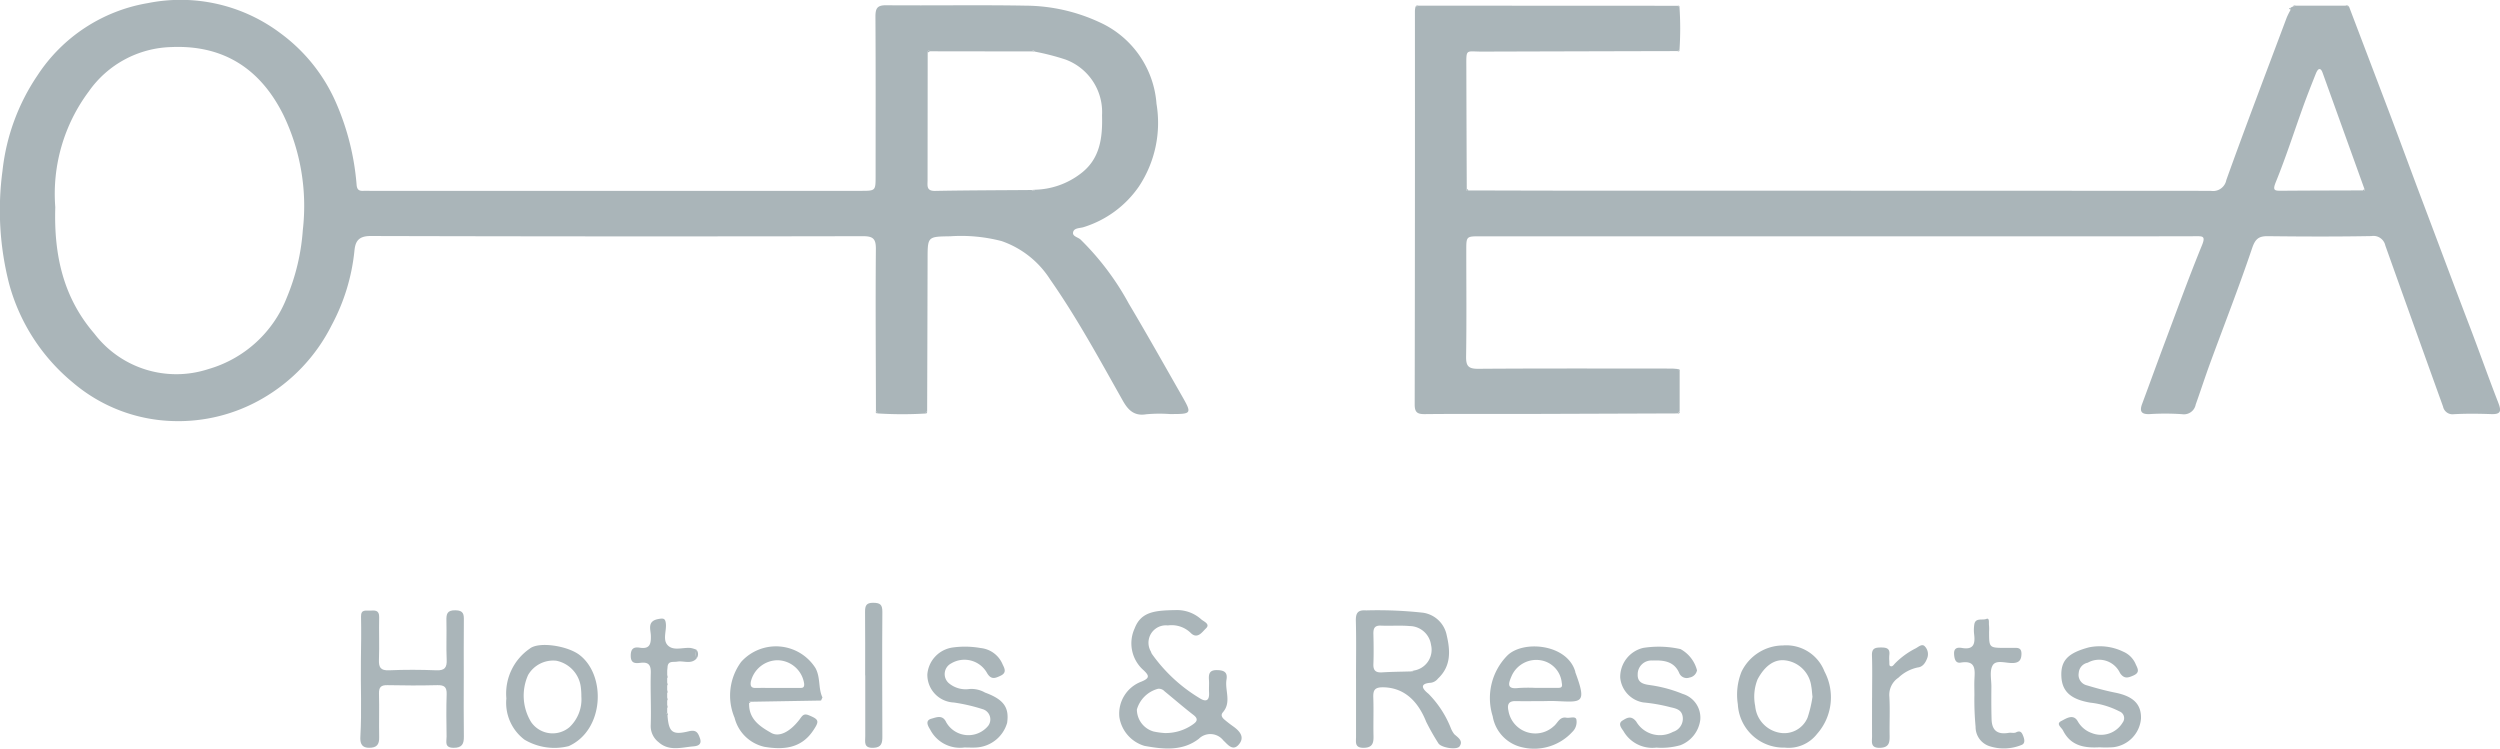
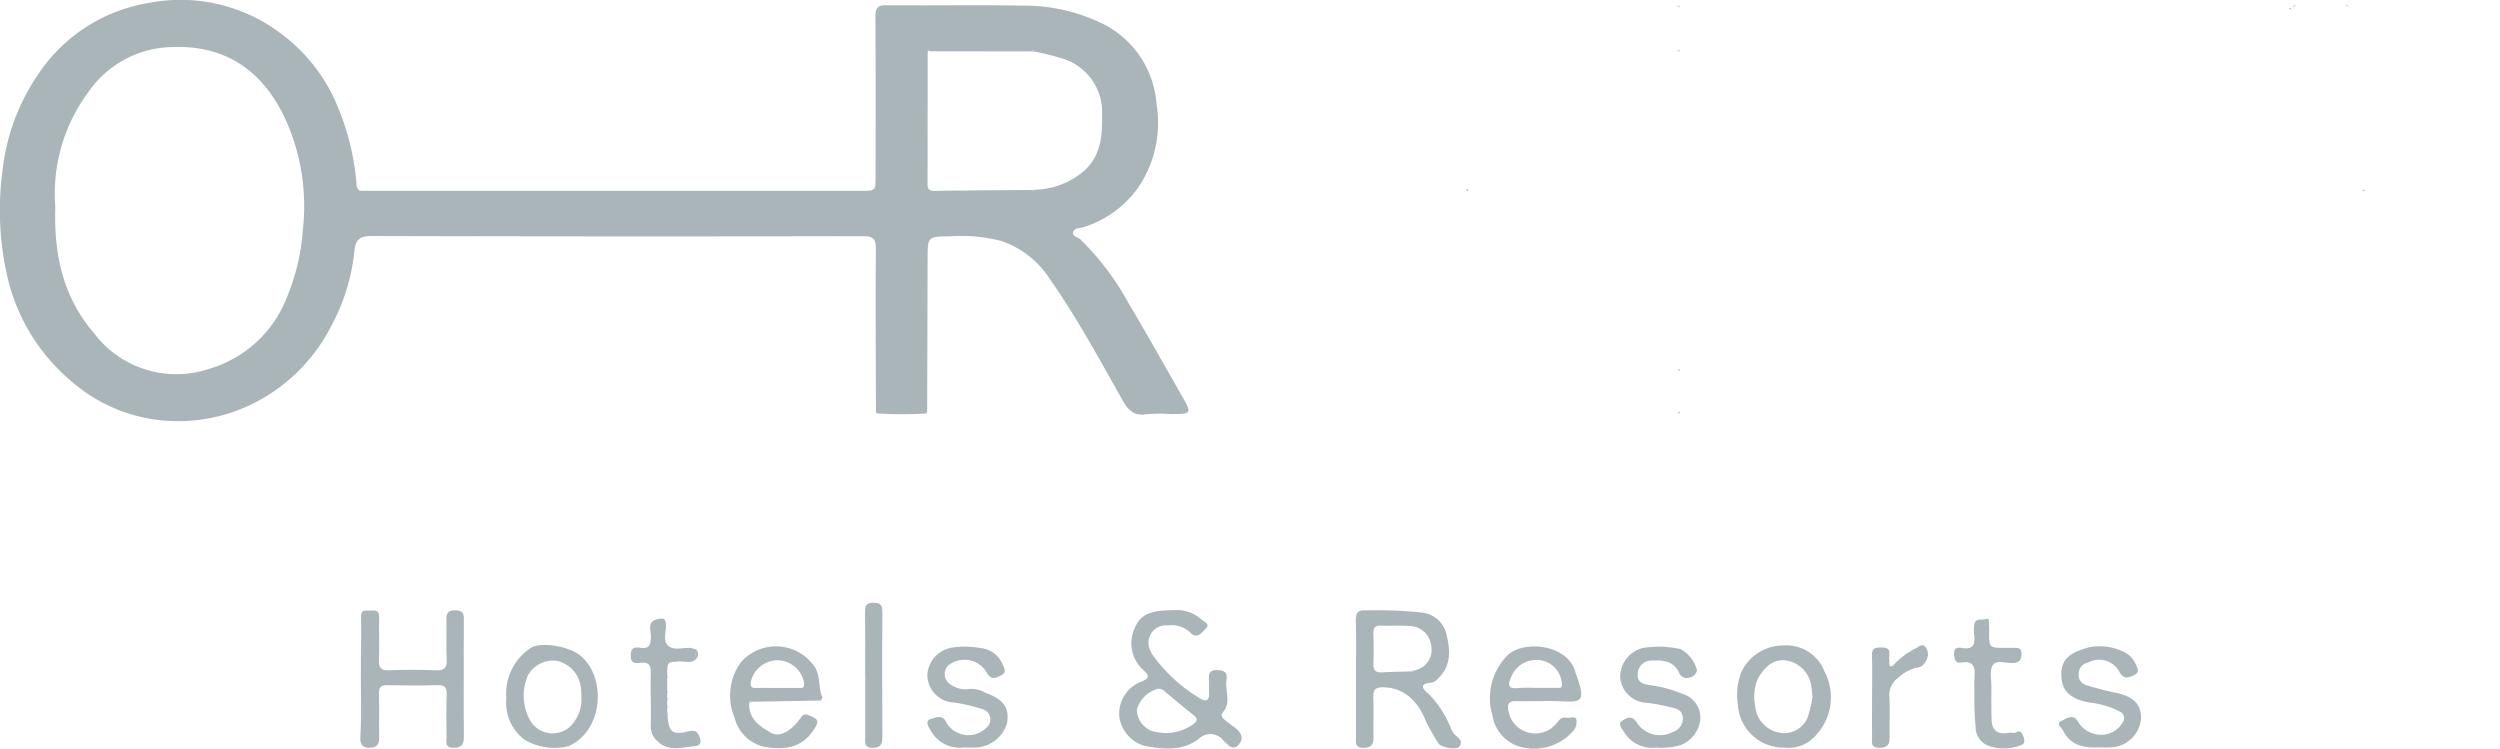
<svg xmlns="http://www.w3.org/2000/svg" id="Group_2804" data-name="Group 2804" width="207.653" height="62.183" viewBox="0 0 207.653 62.183">
  <defs>
    <clipPath id="clip-path">
      <rect id="Rectangle_949" data-name="Rectangle 949" width="207.653" height="62.183" fill="#aab5b9" />
    </clipPath>
  </defs>
  <g id="Group_2803" data-name="Group 2803" clip-path="url(#clip-path)">
    <path id="Path_1778" data-name="Path 1778" d="M72.756,34.139c-.009-4.485-.043-8.97-.006-13.454.007-.875-.249-1.068-1.094-1.067q-20.442.041-40.883-.015c-1.02,0-1.26.479-1.332,1.207a16.581,16.581,0,0,1-1.9,6.213,14.559,14.559,0,0,1-5.789,6.106,13.916,13.916,0,0,1-7.371,1.845A13.387,13.387,0,0,1,6.046,31.77,16.066,16.066,0,0,1,.764,23.6a24.6,24.6,0,0,1-.557-9.415A17.462,17.462,0,0,1,3.117,6.255a13.665,13.665,0,0,1,9.18-6,13.8,13.8,0,0,1,11.01,2.515,14.179,14.179,0,0,1,4.645,5.859,21.155,21.155,0,0,1,1.666,6.708c.031.425.207.535.576.514.172-.01.345,0,.517,0H71.49c1.236,0,1.237,0,1.238-1.216,0-4.416.014-8.832-.014-13.248,0-.692.141-.958.9-.95C77.479.47,81.344.4,85.206.47a14.752,14.752,0,0,1,6.1,1.369A8.076,8.076,0,0,1,96.059,8.62a9.573,9.573,0,0,1-1.452,6.857A8.708,8.708,0,0,1,90,18.868c-.3.095-.8.05-.87.432-.064.335.406.4.624.6a22.53,22.53,0,0,1,4.005,5.32c1.495,2.513,2.927,5.063,4.375,7.6.893,1.566.884,1.571-.973,1.571a12.147,12.147,0,0,0-1.963.02c-1.012.168-1.514-.379-1.941-1.137-1.923-3.411-3.788-6.854-6.038-10.072a7.8,7.8,0,0,0-4.022-3.176,13.345,13.345,0,0,0-4.268-.4c-1.882.03-1.879.007-1.883,1.9q-.015,6.312-.037,12.624l-.18.2a32.163,32.163,0,0,1-3.93-.01l-.14-.2M77.244,4.26c-.152-.113-.19-.033-.19.111q-.005,5.3-.01,10.608c0,.438-.112.892.624.878,2.676-.051,5.353-.054,8.029-.075.1.114.181.083.258-.023a6.481,6.481,0,0,0,3.79-1.327c1.631-1.219,1.841-2.977,1.791-4.857a4.655,4.655,0,0,0-3.051-4.636,20.253,20.253,0,0,0-2.545-.653c-.067-.108-.141-.118-.223-.014ZM4.591,17.207c-.124,4.037.686,7.535,3.242,10.5a8.558,8.558,0,0,0,9.47,2.951,9.946,9.946,0,0,0,6.519-5.943,17.773,17.773,0,0,0,1.33-5.615,17.413,17.413,0,0,0-1.61-9.544c-1.867-3.764-4.9-5.835-9.3-5.647A8.652,8.652,0,0,0,7.371,7.6a14.213,14.213,0,0,0-2.78,9.608" transform="translate(0.001 0)" fill="#aab5b9" />
-     <path id="Path_1779" data-name="Path 1779" d="M589.638,2.45a27.309,27.309,0,0,1,0,3.5l-.17.121q-8.1.019-16.205.043c-1.4.006-1.336-.284-1.332,1.3q.013,5.056.035,10.113c-.044.147,0,.2.141.119,3.31.007,6.62.019,9.931.019q25.862,0,51.725.014a1.119,1.119,0,0,0,1.292-.894c1.622-4.518,3.333-9,5.019-13.5a6.374,6.374,0,0,1,.316-.63.489.489,0,0,0,.023-.192.262.262,0,0,1,.149-.065l.265-.1h4.125l.292.068q1.719,4.517,3.435,9.035c.913,2.42,1.8,4.85,2.716,7.269,1.282,3.387,2.541,6.783,3.837,10.165.815,2.128,1.573,4.283,2.4,6.41.272.7.273,1.01-.586.979-1.034-.037-2.072-.049-3.1.008a.8.8,0,0,1-.888-.631q-2.407-6.683-4.793-13.374a1.011,1.011,0,0,0-1.157-.79c-2.862.052-5.726.043-8.589.008-.769-.009-1.058.218-1.323,1.005-1.084,3.212-2.322,6.372-3.49,9.556-.416,1.135-.786,2.287-1.194,3.425a.993.993,0,0,1-1.126.8,20.478,20.478,0,0,0-2.689-.008c-.687.032-.87-.212-.636-.842.655-1.761,1.293-3.529,1.954-5.288.991-2.639,1.954-5.291,3.021-7.9.319-.779.041-.745-.543-.744-4.07.013-8.141.007-12.211.007H573.083c-1.156,0-1.157,0-1.157,1.177,0,2.929.031,5.859-.015,8.788-.013.8.174,1.046,1.012,1.04,5.346-.04,10.693-.021,16.04-.019.172,0,.343.023.515.035l.171.176v3.315l-.172.2q-6.208.022-12.415.043c-2.863.007-5.727-.015-8.59.014-.619.006-.832-.153-.831-.805q.03-16.352.019-32.7a2.19,2.19,0,0,1,.043-.306l.254-.116,21.509.01.171.135m56.715,15.2c.138.094.206.071.179-.108q-1.731-4.81-3.462-9.62c-.058-.162-.143-.375-.3-.348-.116.021-.224.241-.284.393-.355.893-.71,1.787-1.037,2.691-.757,2.1-1.438,4.228-2.278,6.292-.288.709-.118.733.465.729,2.238-.018,4.476-.021,6.714-.029" transform="translate(-450.135 -1.828)" fill="#aab5b9" />
    <path id="Path_1780" data-name="Path 1780" d="M453.71,244.774a3,3,0,0,1,2.209.766c.2.179.781.385.384.754-.3.282-.711.946-1.283.35a2.273,2.273,0,0,0-1.879-.6,1.445,1.445,0,0,0-1.407,2.169,1.084,1.084,0,0,0,.081.19,13.156,13.156,0,0,0,3.959,3.677c.529.342.833.227.792-.465-.021-.344.016-.691-.008-1.034-.034-.511.026-.846.7-.827.584.016.855.2.758.781-.152.9.431,1.88-.3,2.722-.211.244-.056.453.14.618.235.2.48.387.731.565.561.4.975.916.425,1.522-.5.557-.925-.068-1.262-.369a1.366,1.366,0,0,0-2.032-.137c-1.359,1.056-2.981.871-4.52.591a2.958,2.958,0,0,1-2.083-2.4,2.839,2.839,0,0,1,1.832-2.937c.717-.293.645-.505.182-.944a2.967,2.967,0,0,1-.744-3.475c.532-1.405,1.72-1.486,3.329-1.522m-.833,10.212a3.919,3.919,0,0,0,2.339-.713c.336-.231.483-.455.051-.788-.818-.631-1.6-1.311-2.4-1.965a.646.646,0,0,0-.547-.209,2.494,2.494,0,0,0-1.753,1.72,1.91,1.91,0,0,0,1.392,1.829,6.369,6.369,0,0,0,.918.126" transform="translate(-356.14 -194.094)" fill="#aab5b9" />
    <path id="Path_1781" data-name="Path 1781" d="M544.035,250.541c0-1.586.028-3.172-.013-4.757-.017-.656.145-.945.854-.891a34.323,34.323,0,0,1,4.736.194,2.35,2.35,0,0,1,1.957,1.875c.3,1.283.376,2.564-.727,3.595a.917.917,0,0,1-.591.347c-1.066.072-.611.588-.2.913a8.48,8.48,0,0,1,1.85,2.83,2.047,2.047,0,0,0,.3.533c.314.282.756.547.436,1.007-.226.325-1.57.109-1.77-.271a18.929,18.929,0,0,1-1.006-1.777c-.771-1.936-2.017-2.848-3.605-2.858-.68,0-.806.254-.785.849.038,1.068-.008,2.138.018,3.207.014.61-.108.971-.843.97s-.608-.479-.609-.905c0-1.62,0-3.241,0-4.861m4.539-.583c.108.07.182.018.247-.067a1.746,1.746,0,0,0,1.443-2.137,1.816,1.816,0,0,0-1.788-1.561c-.788-.068-1.586,0-2.378-.035-.534-.023-.632.243-.621.7.02.827.032,1.657,0,2.483-.024.554.2.733.725.7.79-.049,1.583-.054,2.375-.078" transform="translate(-431.403 -194.193)" fill="#aab5b9" />
    <path id="Path_1782" data-name="Path 1782" d="M153.168,250.49c0,1.622-.017,3.243.008,4.865.01.628-.144.959-.862.952-.776-.007-.567-.531-.573-.931-.017-1.173-.035-2.347.006-3.519.02-.6-.2-.768-.773-.754-1.379.034-2.76.032-4.14,0-.543-.012-.723.167-.708.71.033,1.206-.007,2.415.016,3.622.011.606-.2.871-.841.869-.726,0-.743-.531-.719-.961.116-2.09.013-4.179.042-6.268.017-1.221.038-2.443.011-3.663-.014-.635.414-.48.75-.5.382-.019.77-.067.756.539-.026,1.172.026,2.347-.018,3.518-.024.644.117.931.841.9,1.308-.057,2.622-.051,3.931,0,.7.028.883-.235.853-.894-.048-1.067.007-2.139-.021-3.208-.015-.558.04-.9.756-.883.672.011.7.338.692.841-.017,1.587-.006,3.174-.006,4.761" transform="translate(-114.647 -194.193)" fill="#aab5b9" />
    <path id="Path_1783" data-name="Path 1783" d="M294.541,264.064c-.044,1.313.871,1.929,1.839,2.476.645.365,1.539-.064,2.343-1.108.213-.277.318-.545.768-.362.867.354.9.489.362,1.285-1.006,1.5-2.5,1.592-4.029,1.343a3.29,3.29,0,0,1-2.49-2.416,4.722,4.722,0,0,1,.545-4.641,3.885,3.885,0,0,1,6.172.51c.436.807.218,1.675.581,2.444l-.117.256-5.832.1c-.128-.059-.167-.009-.143.118m2.4-1.268c.584,0,1.168.006,1.751,0,.229,0,.465.043.418-.373a2.275,2.275,0,0,0-2.2-1.925,2.305,2.305,0,0,0-2.226,1.782c-.05.332.009.529.4.521.618-.012,1.236,0,1.854,0" transform="translate(-232.318 -205.663)" fill="#aab5b9" />
    <path id="Path_1784" data-name="Path 1784" d="M602.438,263.893c-.792,0-1.585.015-2.377,0-.6-.015-.7.314-.592.795a2.261,2.261,0,0,0,3.763,1.293c.328-.252.479-.816,1.052-.709.289.054.752-.162.83.152a1.142,1.142,0,0,1-.334,1.023,4.3,4.3,0,0,1-4.148,1.287,3.185,3.185,0,0,1-2.471-2.585,5.035,5.035,0,0,1,1.2-5.025c1.289-1.31,4.953-1,5.652,1.289.01.033.006.07.018.1.986,2.649.507,2.463-1.668,2.376-.31-.012-.62,0-.93,0Zm-.717-1.1c.62,0,1.239,0,1.859,0,.29,0,.392-.06.318-.428a2.092,2.092,0,0,0-1.664-1.848,2.24,2.24,0,0,0-2.522,1.34c-.239.561-.4,1.065.565.949a12.731,12.731,0,0,1,1.445-.012" transform="translate(-474.177 -205.658)" fill="#aab5b9" />
    <path id="Path_1785" data-name="Path 1785" d="M701.009,267.434a3.8,3.8,0,0,1-3.868-3.6,5.117,5.117,0,0,1,.307-2.706,3.855,3.855,0,0,1,3.445-2.181,3.4,3.4,0,0,1,3.445,2.163,4.579,4.579,0,0,1-.615,5.182,2.985,2.985,0,0,1-2.715,1.138m2.333-4.214c-.043-.395-.052-.637-.1-.871a2.48,2.48,0,0,0-2.159-2.158c-.911-.119-1.707.461-2.3,1.573a3.868,3.868,0,0,0-.2,2.215,2.471,2.471,0,0,0,1.99,2.216,2.1,2.1,0,0,0,2.361-1.249,9.968,9.968,0,0,0,.408-1.726" transform="translate(-552.794 -205.336)" fill="#aab5b9" />
    <path id="Path_1786" data-name="Path 1786" d="M203.049,263.2a4.525,4.525,0,0,1,1.938-4.1c.753-.616,3.15-.242,4.143.521,2.229,1.712,2.051,6.252-.905,7.574a4.873,4.873,0,0,1-3.671-.54,3.839,3.839,0,0,1-1.5-3.456m6.227-.151a5.931,5.931,0,0,0-.036-.662A2.558,2.558,0,0,0,207.2,260.1a2.406,2.406,0,0,0-2.344,1.188,4.2,4.2,0,0,0,.254,3.909,2.166,2.166,0,0,0,3.182.423,3.173,3.173,0,0,0,.987-2.57" transform="translate(-160.992 -205.219)" fill="#aab5b9" />
    <path id="Path_1787" data-name="Path 1787" d="M829.5,267.6c-1.251.07-2.394-.108-3.036-1.39-.137-.274-.631-.554-.135-.8.395-.2.988-.624,1.359.04a2.156,2.156,0,0,0,1.15.964,2.092,2.092,0,0,0,2.577-.871.6.6,0,0,0-.27-.925,6.88,6.88,0,0,0-2.409-.724c-1.566-.265-2.339-.88-2.411-2.141-.079-1.386.578-1.991,2.275-2.451a4.464,4.464,0,0,1,2.855.352,1.952,1.952,0,0,1,1.054,1.075c.171.352.341.662-.185.9-.449.2-.78.32-1.128-.194a1.92,1.92,0,0,0-2.685-.859.925.925,0,0,0-.746.85.891.891,0,0,0,.668,1.026c.777.235,1.563.45,2.359.608,1.5.3,2.177.954,2.145,2.153a2.612,2.612,0,0,1-2.3,2.38,8.658,8.658,0,0,1-1.136.008" transform="translate(-655.103 -205.529)" fill="#aab5b9" />
    <path id="Path_1788" data-name="Path 1788" d="M375.134,267.793a2.781,2.781,0,0,1-2.792-1.494c-.212-.334-.429-.766.117-.908.382-.1.915-.359,1.214.3a2.123,2.123,0,0,0,3.49.292.886.886,0,0,0-.487-1.386,14.66,14.66,0,0,0-2.368-.546,2.3,2.3,0,0,1-2.2-2.354,2.453,2.453,0,0,1,2.122-2.218,7.444,7.444,0,0,1,2.31.049,2.214,2.214,0,0,1,1.825,1.372c.185.364.326.694-.182.93-.429.2-.767.353-1.106-.207a2.148,2.148,0,0,0-2.988-.821,1,1,0,0,0-.127,1.7,2.173,2.173,0,0,0,1.632.429,2.26,2.26,0,0,1,1.3.293c1.542.568,2.026,1.219,1.84,2.515a2.835,2.835,0,0,1-2.554,2.048c-.309.02-.62,0-1.053,0" transform="translate(-295.08 -205.7)" fill="#aab5b9" />
    <path id="Path_1789" data-name="Path 1789" d="M653.077,267.8a2.76,2.76,0,0,1-2.745-1.37c-.182-.264-.486-.626-.073-.88.332-.2.7-.46,1.133.088a2.279,2.279,0,0,0,3.055.856,1.149,1.149,0,0,0,.815-1.186c-.053-.589-.447-.738-.983-.849a13.852,13.852,0,0,0-2.295-.408,2.3,2.3,0,0,1-1.921-2.073,2.481,2.481,0,0,1,1.911-2.458,8.3,8.3,0,0,1,3.1.1,2.806,2.806,0,0,1,1.368,1.764.76.76,0,0,1-.626.6.671.671,0,0,1-.853-.379c-.433-1-1.338-1.069-2.236-1.037a1.141,1.141,0,0,0-1.212,1.158c-.028.757.585.823,1.132.9a11.239,11.239,0,0,1,2.611.718,2.054,2.054,0,0,1,1.456,2.139,2.607,2.607,0,0,1-1.652,2.12,5.732,5.732,0,0,1-1.983.2" transform="translate(-515.486 -205.705)" fill="#aab5b9" />
    <path id="Path_1790" data-name="Path 1790" d="M785.761,254.64c0-.512-.018-.927,0-1.339.043-.821.139-1.63-1.144-1.415-.433.072-.521-.322-.544-.706-.031-.528.3-.572.662-.509.961.168,1.1-.348,1.005-1.12a3.071,3.071,0,0,1,.01-.825c.091-.6.672-.332,1-.468.291-.119.193.33.224.538a3.612,3.612,0,0,1,.006.516c0,1.349,0,1.349,1.369,1.351h.621c.344,0,.7-.058.7.489-.007.506-.182.751-.724.769-.57.018-1.364-.287-1.655.173s-.115,1.2-.12,1.812c-.007.9-.01,1.793.017,2.688.028.938.49,1.285,1.424,1.127.2-.034.446.044.612-.042.372-.193.49.049.586.293s.194.6-.1.74a3.888,3.888,0,0,1-2.705.113,1.669,1.669,0,0,1-1.146-1.609,24.206,24.206,0,0,1-.1-2.576" transform="translate(-621.764 -196.849)" fill="#aab5b9" />
    <path id="Path_1791" data-name="Path 1791" d="M256.107,253.134v2.484q0,.186,0,.373c-.015.029-.047.063-.041.087a1.168,1.168,0,0,0,.068.179c.108,1.37.4,1.63,1.756,1.3.615-.152.77.094.938.572.223.637-.358.661-.61.685-.956.09-1.975.408-2.824-.354a1.69,1.69,0,0,1-.655-1.406c.051-1.441-.037-2.887.006-4.329.02-.677-.178-.942-.859-.857-.42.052-.81.064-.806-.592,0-.574.242-.747.74-.666.847.137.953-.306.93-1.013-.016-.5-.321-1.186.6-1.362.446-.085.611-.078.651.42.05.628-.324,1.413.255,1.847.482.361,1.2.07,1.813.134a2.49,2.49,0,0,1,.474.146,1.094,1.094,0,0,0,0,.735c-.468.5-1.07.156-1.6.252-.333.06-.786-.1-.807.479q-.014.133-.027.266,0,.186,0,.372v.252" transform="translate(-200.69 -196.813)" fill="#aab5b9" />
    <path id="Path_1792" data-name="Path 1792" d="M347.107,247.888c0-1.759.011-3.518-.007-5.276,0-.494.087-.754.675-.749s.766.158.762.761c-.026,3.447-.01,6.893,0,10.34,0,.526-.045.926-.759.946-.812.024-.662-.488-.662-.953q0-2.535,0-5.069Z" transform="translate(-275.247 -191.795)" fill="#aab5b9" />
    <path id="Path_1793" data-name="Path 1793" d="M751.117,263.234c0-1.173.028-2.347-.011-3.518-.02-.613.3-.651.768-.652s.743.092.675.627a2.976,2.976,0,0,0,0,.517c.007.133-.017.339.054.384.186.118.307-.083.412-.2a6.548,6.548,0,0,1,1.737-1.264c.227-.125.518-.4.741-.162a.931.931,0,0,1,.19,1.016c-.153.393-.384.7-.768.739a3.3,3.3,0,0,0-1.611.852,1.711,1.711,0,0,0-.751,1.594c.059,1.066,0,2.138.02,3.207.008.57-.029,1-.8,1.022-.819.025-.656-.5-.659-.956-.006-1.069,0-2.139,0-3.208" transform="translate(-595.619 -205.282)" fill="#aab5b9" />
    <path id="Path_1794" data-name="Path 1794" d="M279.229,261.424a1.094,1.094,0,0,1,0-.735.6.6,0,0,1,0,.735" transform="translate(-221.375 -206.724)" fill="#aab5b9" />
    <path id="Path_1795" data-name="Path 1795" d="M918.6,3.113a.486.486,0,0,1-.023.192l-.124-.155.147-.037" transform="translate(-728.327 -2.469)" fill="#aab5b9" />
    <path id="Path_1796" data-name="Path 1796" d="M267.7,283.107v-.252a1.063,1.063,0,0,1,.048.173c0,.024-.03.052-.047.079" transform="translate(-212.283 -224.301)" fill="#aab5b9" />
    <path id="Path_1797" data-name="Path 1797" d="M371.123,165.171l.18-.2c.024.143-.028.216-.18.2" transform="translate(-294.297 -130.82)" fill="#aab5b9" />
    <path id="Path_1798" data-name="Path 1798" d="M351.395,164.917l.14.2c-.138,0-.188-.069-.14-.2" transform="translate(-278.639 -130.778)" fill="#aab5b9" />
    <path id="Path_1799" data-name="Path 1799" d="M673.3,148.269l-.171-.176c.138-.019.2.036.171.176" transform="translate(-533.784 -117.433)" fill="#aab5b9" />
    <path id="Path_1800" data-name="Path 1800" d="M673.123,165.173l.172-.2c.024.136-.018.216-.172.2" transform="translate(-533.78 -130.822)" fill="#aab5b9" />
    <path id="Path_1801" data-name="Path 1801" d="M941.383,2.266l-.292-.068a.224.224,0,0,1,.292.068" transform="translate(-746.276 -1.722)" fill="#aab5b9" />
    <path id="Path_1802" data-name="Path 1802" d="M267.7,271.107v-.252a1.063,1.063,0,0,1,.048.173c0,.024-.03.052-.047.079" transform="translate(-212.283 -214.785)" fill="#aab5b9" />
-     <path id="Path_1803" data-name="Path 1803" d="M267.7,274.107v-.252a1.063,1.063,0,0,1,.048.173c0,.024-.03.052-.047.079" transform="translate(-212.283 -217.164)" fill="#aab5b9" />
    <path id="Path_1804" data-name="Path 1804" d="M588.6,75.991c-.145.076-.184.027-.141-.119a.154.154,0,0,1,.141.119" transform="translate(-466.63 -60.166)" fill="#aab5b9" />
    <path id="Path_1805" data-name="Path 1805" d="M920.15,2.217l-.265.1a.182.182,0,0,1,.265-.1" transform="translate(-729.46 -1.74)" fill="#aab5b9" />
    <path id="Path_1806" data-name="Path 1806" d="M267.7,277.107v-.252a1.062,1.062,0,0,1,.048.173c0,.024-.03.052-.047.079" transform="translate(-212.283 -219.543)" fill="#aab5b9" />
    <path id="Path_1807" data-name="Path 1807" d="M267.7,280.107v-.251a1.062,1.062,0,0,1,.048.173c0,.024-.03.052-.047.079" transform="translate(-212.283 -221.922)" fill="#aab5b9" />
    <path id="Path_1808" data-name="Path 1808" d="M329.444,280.113l.117-.256-.117.256" transform="translate(-261.246 -221.924)" fill="#aab5b9" />
    <path id="Path_1809" data-name="Path 1809" d="M300.553,281.576c-.024-.127.015-.176.143-.118a.287.287,0,0,1-.143.118" transform="translate(-238.33 -223.175)" fill="#aab5b9" />
    <path id="Path_1810" data-name="Path 1810" d="M673.076,20.045l.17-.121c.009.133-.041.183-.17.121" transform="translate(-533.743 -15.8)" fill="#aab5b9" />
    <path id="Path_1811" data-name="Path 1811" d="M267.568,286.137a1.193,1.193,0,0,1-.068-.179c-.005-.025.026-.058.041-.087a1.229,1.229,0,0,1,.061.178c.005.026-.022.059-.035.089" transform="translate(-212.124 -226.692)" fill="#aab5b9" />
    <path id="Path_1812" data-name="Path 1812" d="M673.241,2.42l-.171-.135c.13-.047.184,0,.171.135" transform="translate(-533.738 -1.798)" fill="#aab5b9" />
-     <path id="Path_1813" data-name="Path 1813" d="M568.195,2.217l-.254.115c.035-.148.131-.16.254-.115" transform="translate(-450.372 -1.74)" fill="#aab5b9" />
    <path id="Path_1814" data-name="Path 1814" d="M267.7,268.04l.027-.266-.027.266" transform="translate(-212.287 -212.342)" fill="#aab5b9" />
    <path id="Path_1815" data-name="Path 1815" d="M414.3,20.367l-.223-.014c.081-.1.155-.094.223.014" transform="translate(-328.362 -16.082)" fill="#aab5b9" />
-     <path id="Path_1816" data-name="Path 1816" d="M372.416,20.375l-.19.112c0-.144.039-.225.19-.112" transform="translate(-295.172 -16.115)" fill="#aab5b9" />
    <path id="Path_1817" data-name="Path 1817" d="M413.979,76.15l.258-.023c-.077.106-.161.137-.258.023" transform="translate(-328.281 -60.368)" fill="#aab5b9" />
    <path id="Path_1818" data-name="Path 1818" d="M947.872,76.009l.179-.108c.026.179-.041.2-.179.108" transform="translate(-751.653 -60.189)" fill="#aab5b9" />
    <path id="Path_1819" data-name="Path 1819" d="M566.019,269.125l.247-.067c-.065.085-.139.137-.247.067" transform="translate(-448.847 -213.36)" fill="#aab5b9" />
  </g>
</svg>